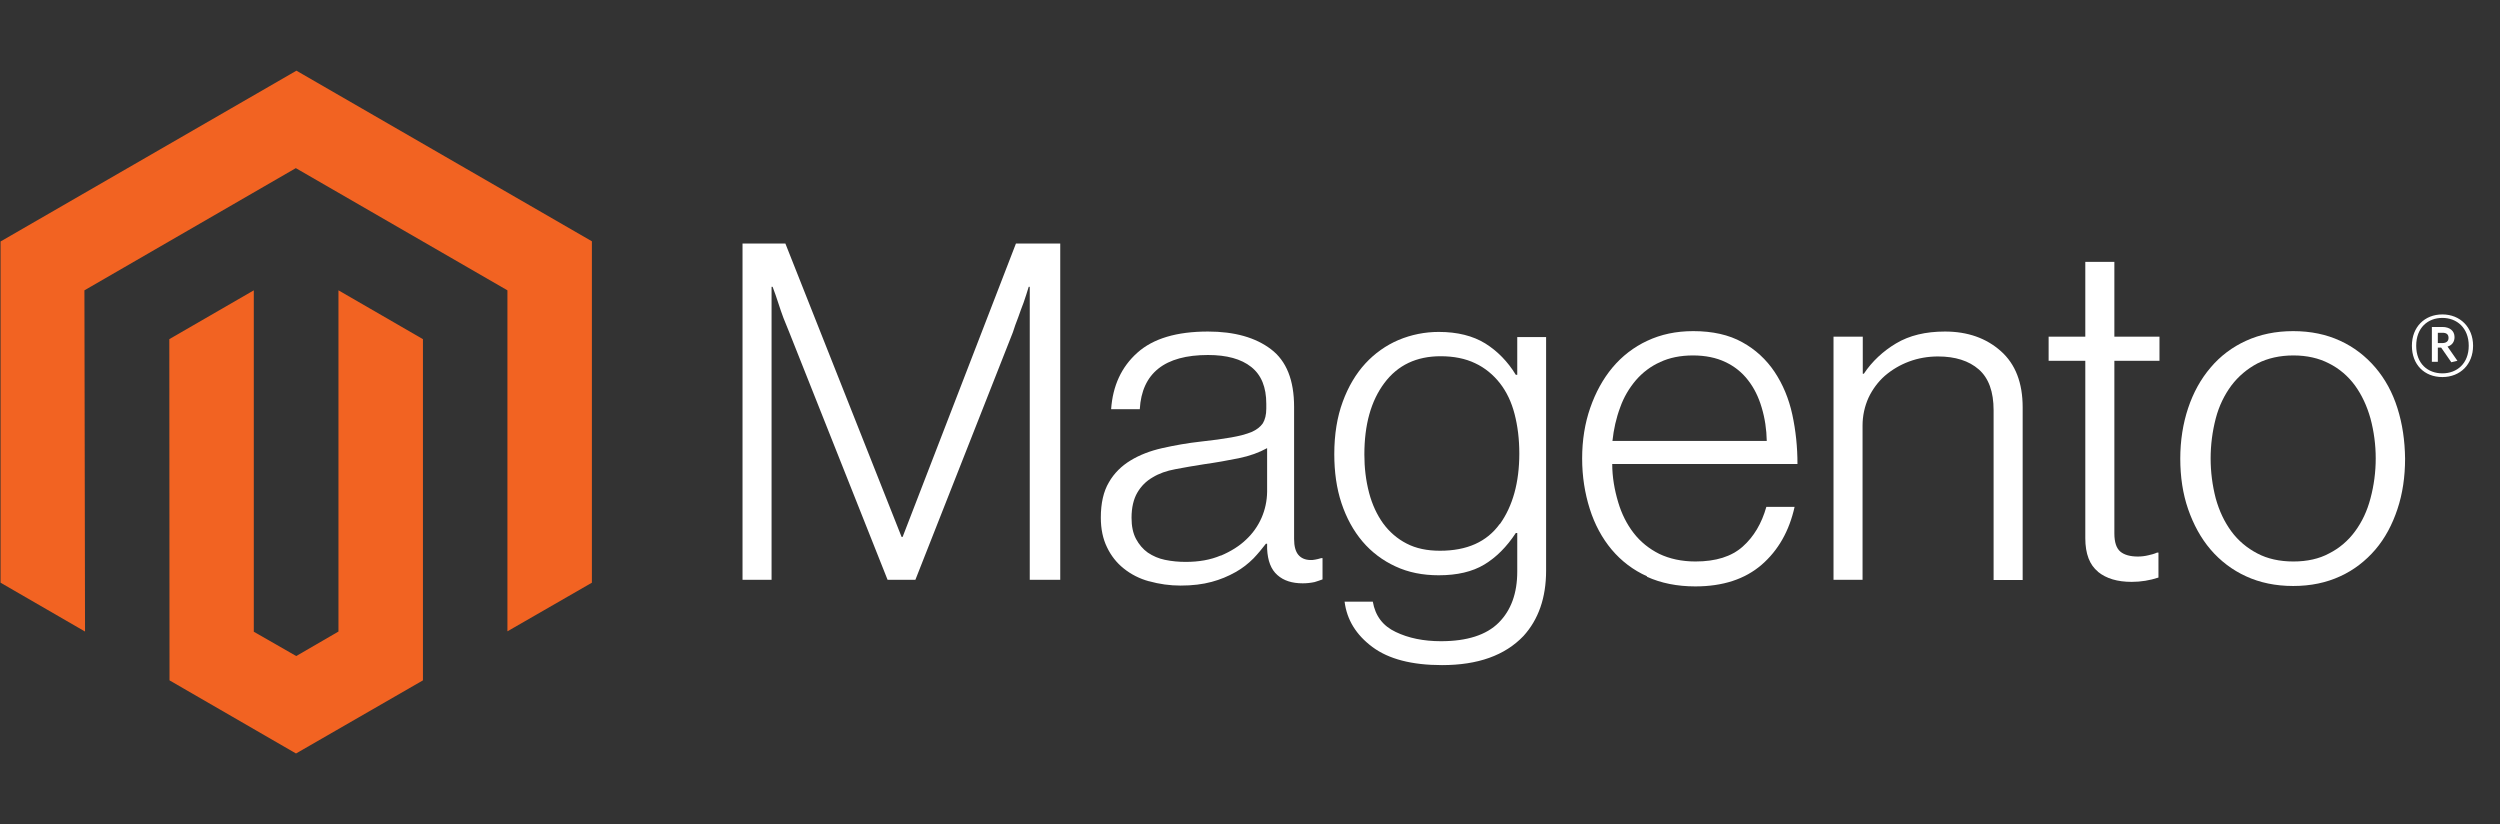
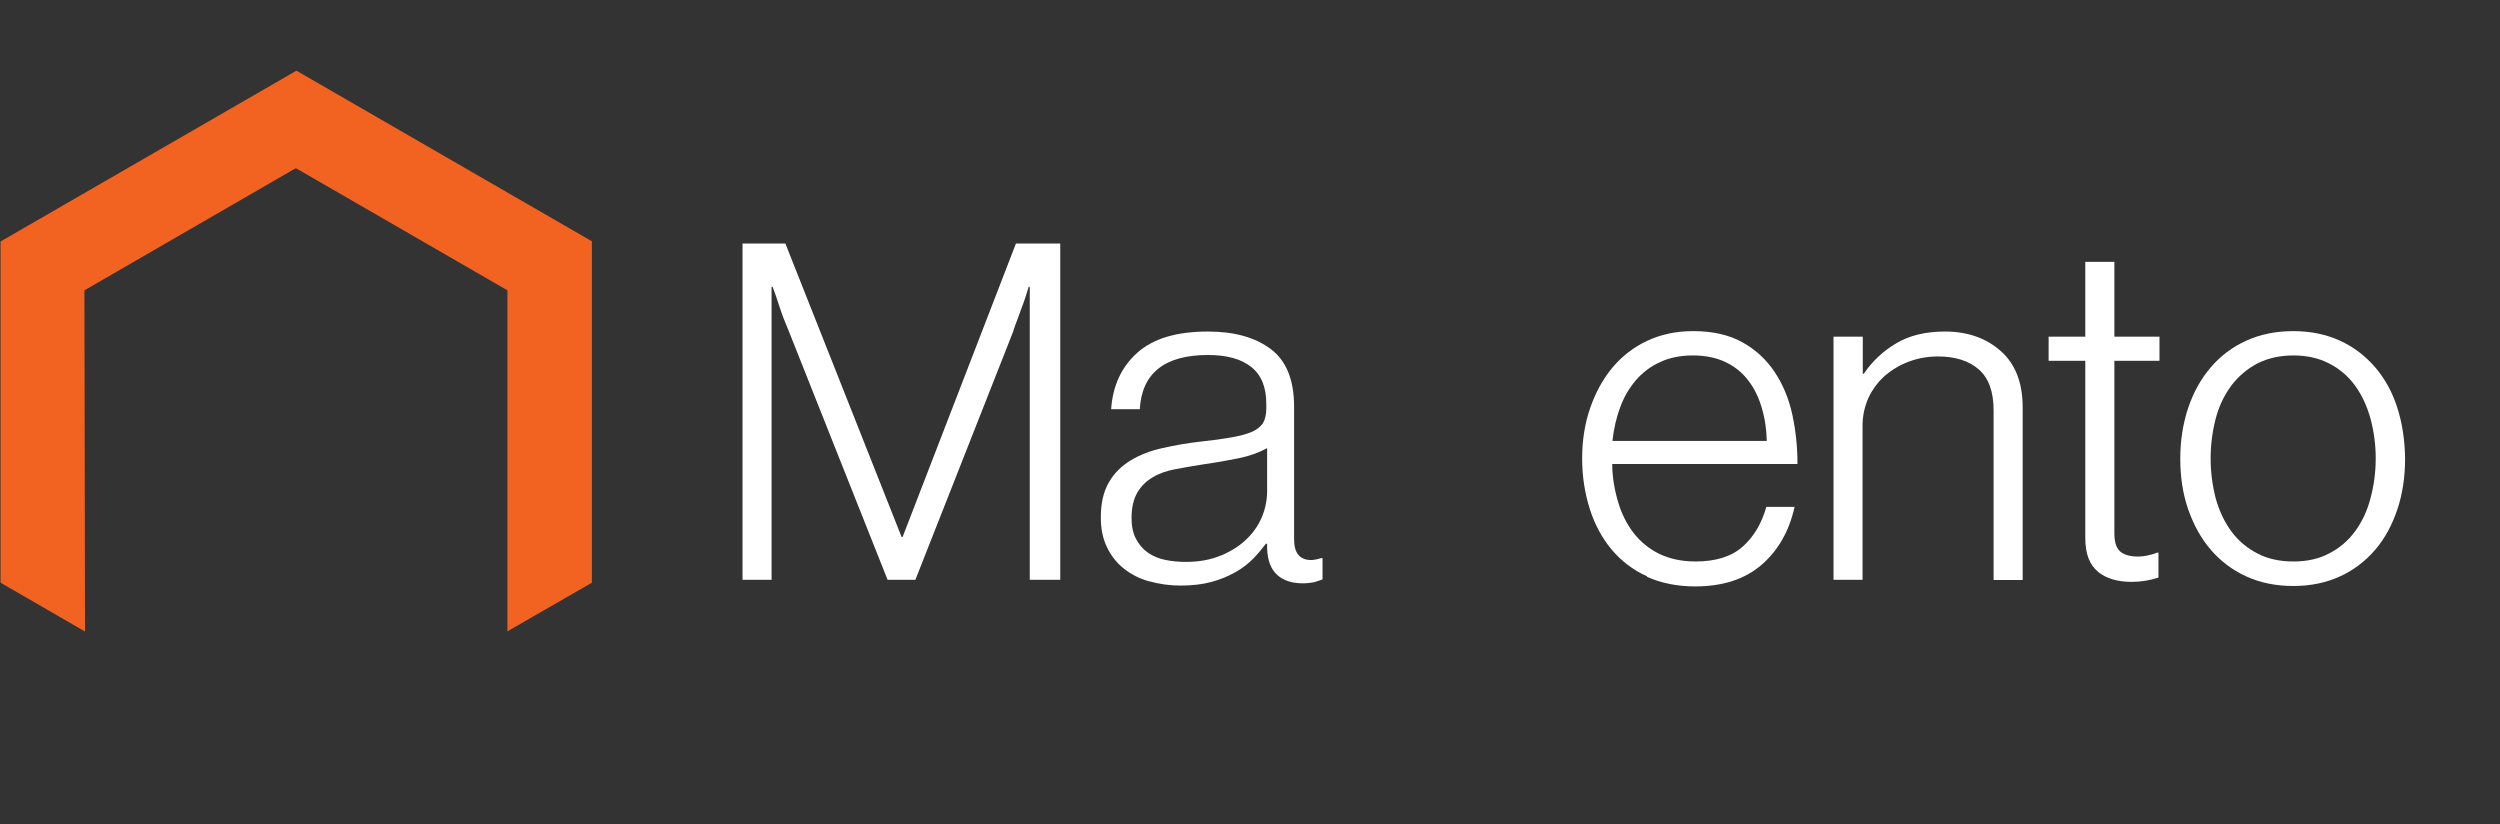
<svg xmlns="http://www.w3.org/2000/svg" width="91" height="30" viewBox="0 0 91 30" fill="none">
  <rect x="0" y="0" width="91" height="30" fill="#333333" stroke="none" />
  <g clip-path="url(#clip0_75_4305)">
    <path d="M10.79 2.573L0.02 8.79V21.21L3.095 22.988L3.073 10.568L10.768 6.12L18.47 10.568V22.98L21.545 21.21V8.783L10.79 2.573Z" fill="#F26322" />
-     <path d="M12.32 22.988L10.783 23.88L9.238 22.995V10.568L6.163 12.345L6.17 24.765L10.775 27.427L15.395 24.765V12.345L12.32 10.568V22.988Z" fill="#F26322" />
    <path d="M28.588 8.865L32.818 19.545H32.855L36.98 8.865H38.593V21.105H37.483V10.44H37.445C37.385 10.635 37.325 10.83 37.258 11.018C37.198 11.175 37.13 11.355 37.063 11.55C36.988 11.745 36.92 11.925 36.868 12.098L33.32 21.105H32.308L28.73 12.098C28.663 11.94 28.595 11.768 28.52 11.58C28.453 11.393 28.385 11.213 28.333 11.04C28.265 10.83 28.198 10.635 28.123 10.44H28.085V21.105H27.028V8.865H28.588Z" fill="white" />
    <path d="M41.818 21.157C41.488 21.067 41.173 20.91 40.903 20.692C40.64 20.483 40.438 20.22 40.295 19.92C40.145 19.613 40.07 19.253 40.07 18.84C40.07 18.315 40.168 17.887 40.363 17.558C40.55 17.227 40.828 16.957 41.15 16.762C41.48 16.56 41.87 16.41 42.305 16.312C42.77 16.207 43.243 16.125 43.715 16.073C44.15 16.027 44.518 15.975 44.818 15.922C45.118 15.87 45.365 15.803 45.553 15.727C45.74 15.645 45.875 15.54 45.965 15.412C46.048 15.277 46.093 15.098 46.093 14.873V14.7C46.093 14.092 45.913 13.65 45.545 13.357C45.178 13.065 44.653 12.922 43.97 12.922C42.395 12.922 41.563 13.582 41.488 14.895H40.445C40.505 14.04 40.82 13.357 41.398 12.84C41.975 12.322 42.83 12.068 43.97 12.068C44.938 12.068 45.703 12.285 46.265 12.713C46.828 13.14 47.105 13.838 47.105 14.812V19.62C47.105 19.883 47.158 20.07 47.255 20.19C47.353 20.31 47.495 20.378 47.69 20.385C47.75 20.385 47.81 20.385 47.87 20.37C47.93 20.363 48.005 20.34 48.088 20.317H48.14V21.09C48.043 21.128 47.945 21.157 47.848 21.188C47.705 21.218 47.563 21.233 47.42 21.233C47.03 21.233 46.723 21.135 46.498 20.933C46.265 20.73 46.145 20.415 46.123 19.98V19.793H46.078C45.935 19.98 45.785 20.16 45.628 20.325C45.433 20.52 45.223 20.685 44.983 20.82C44.705 20.977 44.413 21.098 44.105 21.18C43.775 21.27 43.4 21.315 42.973 21.315C42.583 21.315 42.2 21.262 41.825 21.157M44.435 20.227C44.803 20.07 45.118 19.875 45.365 19.635C45.845 19.185 46.115 18.562 46.123 17.902V16.312C45.838 16.47 45.493 16.598 45.088 16.68C44.683 16.762 44.263 16.837 43.828 16.898C43.453 16.957 43.1 17.017 42.785 17.078C42.463 17.137 42.185 17.235 41.953 17.378C41.72 17.512 41.533 17.7 41.398 17.933C41.263 18.165 41.188 18.473 41.188 18.848C41.188 19.155 41.24 19.41 41.353 19.62C41.458 19.815 41.6 19.988 41.78 20.115C41.968 20.242 42.178 20.332 42.403 20.378C42.65 20.43 42.905 20.453 43.16 20.453C43.64 20.453 44.068 20.378 44.435 20.22" fill="white" />
-     <path d="M49.955 23.55C49.363 23.108 49.025 22.56 48.943 21.9H49.97C50.06 22.418 50.338 22.785 50.803 23.003C51.268 23.227 51.815 23.34 52.453 23.34C53.398 23.34 54.103 23.115 54.553 22.665C55.003 22.215 55.228 21.593 55.228 20.805V19.402H55.175C54.845 19.905 54.463 20.288 54.028 20.55C53.593 20.812 53.038 20.94 52.37 20.94C51.785 20.94 51.26 20.835 50.795 20.617C50.338 20.407 49.925 20.1 49.595 19.71C49.265 19.32 49.01 18.855 48.83 18.315C48.65 17.775 48.568 17.175 48.568 16.53C48.568 15.81 48.673 15.172 48.875 14.625C49.078 14.07 49.355 13.605 49.7 13.23C50.038 12.863 50.45 12.57 50.908 12.375C51.373 12.18 51.868 12.082 52.37 12.082C53.053 12.082 53.615 12.225 54.065 12.502C54.508 12.78 54.883 13.162 55.175 13.643H55.228V12.27H56.278V20.775C56.278 21.758 56 22.552 55.453 23.152C54.778 23.858 53.795 24.21 52.49 24.21C51.395 24.21 50.548 23.992 49.955 23.55ZM54.598 19.073C55.063 18.42 55.303 17.565 55.303 16.508C55.303 15.982 55.243 15.502 55.13 15.068C55.018 14.633 54.838 14.258 54.598 13.95C54.358 13.643 54.05 13.387 53.698 13.223C53.338 13.05 52.918 12.967 52.438 12.967C51.56 12.967 50.878 13.29 50.39 13.943C49.903 14.595 49.663 15.457 49.663 16.545C49.663 17.017 49.715 17.483 49.835 17.94C49.948 18.367 50.12 18.735 50.345 19.05C50.57 19.358 50.863 19.613 51.2 19.785C51.545 19.965 51.95 20.047 52.415 20.047C53.398 20.047 54.118 19.725 54.59 19.073" fill="white" />
    <path d="M59.953 20.977C59.45 20.753 59.015 20.422 58.663 20.003C58.318 19.59 58.048 19.095 57.868 18.525C57.688 17.955 57.59 17.348 57.59 16.688C57.59 16.027 57.688 15.412 57.883 14.85C58.078 14.287 58.348 13.793 58.693 13.38C59.038 12.967 59.473 12.63 59.96 12.405C60.455 12.172 61.01 12.053 61.633 12.053C62.338 12.053 62.938 12.188 63.418 12.457C63.89 12.713 64.295 13.088 64.595 13.537C64.895 13.988 65.113 14.505 65.24 15.09C65.368 15.682 65.428 16.282 65.428 16.89H58.685C58.685 17.363 58.768 17.835 58.903 18.285C59.023 18.69 59.21 19.073 59.465 19.402C59.713 19.725 60.035 19.98 60.395 20.16C60.77 20.34 61.213 20.438 61.715 20.438C62.458 20.438 63.028 20.258 63.433 19.898C63.838 19.538 64.123 19.058 64.295 18.45H65.323C65.128 19.328 64.73 20.032 64.123 20.558C63.515 21.082 62.713 21.345 61.708 21.345C61.048 21.345 60.455 21.225 59.945 20.992M64.123 14.828C64.01 14.445 63.845 14.115 63.628 13.838C63.41 13.553 63.125 13.328 62.803 13.178C62.473 13.02 62.075 12.938 61.625 12.938C61.168 12.938 60.77 13.02 60.433 13.178C60.095 13.328 59.795 13.553 59.548 13.838C59.3 14.13 59.105 14.46 58.978 14.82C58.828 15.217 58.738 15.63 58.693 16.05H64.31C64.303 15.637 64.243 15.225 64.123 14.828Z" fill="white" />
    <path d="M67.805 12.255V13.605H67.843C68.142 13.155 68.547 12.78 69.013 12.502C69.5 12.21 70.093 12.068 70.797 12.068C71.623 12.068 72.297 12.307 72.83 12.78C73.362 13.252 73.625 13.935 73.625 14.828V21.113H72.567V14.932C72.567 14.258 72.388 13.762 72.028 13.447C71.668 13.133 71.172 12.975 70.543 12.975C70.183 12.975 69.823 13.035 69.485 13.162C69.162 13.283 68.87 13.455 68.608 13.68C68.36 13.898 68.157 14.175 68.015 14.475C67.873 14.79 67.797 15.135 67.797 15.488V21.105H66.74V12.255H67.797H67.805Z" fill="white" />
    <path d="M76.37 20.812C76.063 20.565 75.905 20.16 75.905 19.59V13.133H74.57V12.255H75.905V9.533H76.963V12.255H78.605V13.133H76.963V19.418C76.963 19.74 77.038 19.957 77.18 20.078C77.323 20.198 77.54 20.258 77.818 20.258C77.945 20.258 78.08 20.242 78.2 20.212C78.305 20.19 78.418 20.16 78.515 20.115H78.568V21.023C78.253 21.128 77.923 21.18 77.593 21.18C77.075 21.18 76.67 21.06 76.363 20.812" fill="white" />
    <path d="M81.755 20.977C81.26 20.753 80.817 20.415 80.465 20.003C80.112 19.59 79.843 19.095 79.647 18.532C79.453 17.97 79.362 17.355 79.362 16.695C79.362 16.035 79.46 15.42 79.647 14.857C79.835 14.295 80.105 13.8 80.465 13.38C80.817 12.96 81.26 12.63 81.755 12.405C82.265 12.172 82.835 12.053 83.472 12.053C84.11 12.053 84.68 12.172 85.183 12.405C85.678 12.63 86.112 12.967 86.465 13.38C86.817 13.793 87.088 14.287 87.267 14.857C87.448 15.428 87.537 16.035 87.545 16.695C87.545 17.355 87.455 17.97 87.267 18.532C87.08 19.095 86.817 19.59 86.465 20.003C86.112 20.415 85.678 20.753 85.183 20.977C84.68 21.21 84.11 21.33 83.472 21.33C82.835 21.33 82.258 21.21 81.755 20.977ZM84.778 20.145C85.153 19.957 85.475 19.68 85.722 19.343C85.978 18.997 86.165 18.6 86.285 18.142C86.54 17.19 86.54 16.185 86.285 15.232C86.157 14.775 85.97 14.377 85.722 14.033C85.475 13.695 85.153 13.418 84.778 13.23C84.403 13.035 83.968 12.938 83.48 12.938C82.993 12.938 82.55 13.035 82.168 13.23C81.8 13.425 81.478 13.695 81.222 14.033C80.968 14.377 80.772 14.775 80.653 15.232C80.405 16.185 80.405 17.19 80.653 18.142C80.78 18.6 80.968 18.997 81.222 19.343C81.47 19.68 81.793 19.95 82.168 20.145C82.535 20.34 82.978 20.438 83.48 20.438C83.983 20.438 84.418 20.34 84.778 20.145Z" fill="white" />
-     <path d="M88.903 13.725C88.243 13.725 87.793 13.268 87.793 12.585C87.793 11.902 88.257 11.445 88.903 11.445C89.547 11.445 90.02 11.91 90.02 12.585C90.02 13.26 89.555 13.725 88.903 13.725ZM88.903 11.572C88.37 11.572 87.95 11.932 87.95 12.585C87.95 13.238 88.37 13.59 88.903 13.59C89.435 13.59 89.862 13.23 89.862 12.585C89.862 11.94 89.435 11.572 88.903 11.572ZM89.233 13.193L88.858 12.652H88.737V13.17H88.52V11.902H88.903C89.165 11.902 89.345 12.037 89.345 12.27C89.345 12.45 89.248 12.57 89.09 12.615L89.45 13.133L89.233 13.185V13.193ZM88.903 12.113H88.737V12.488H88.895C89.037 12.488 89.127 12.428 89.127 12.3C89.127 12.172 89.052 12.113 88.91 12.113" fill="white" />
  </g>
  <defs>
    <clipPath id="clip0_75_4305">
      <rect width="90" height="30" fill="white" transform="translate(0.02)" />
    </clipPath>
  </defs>
</svg>